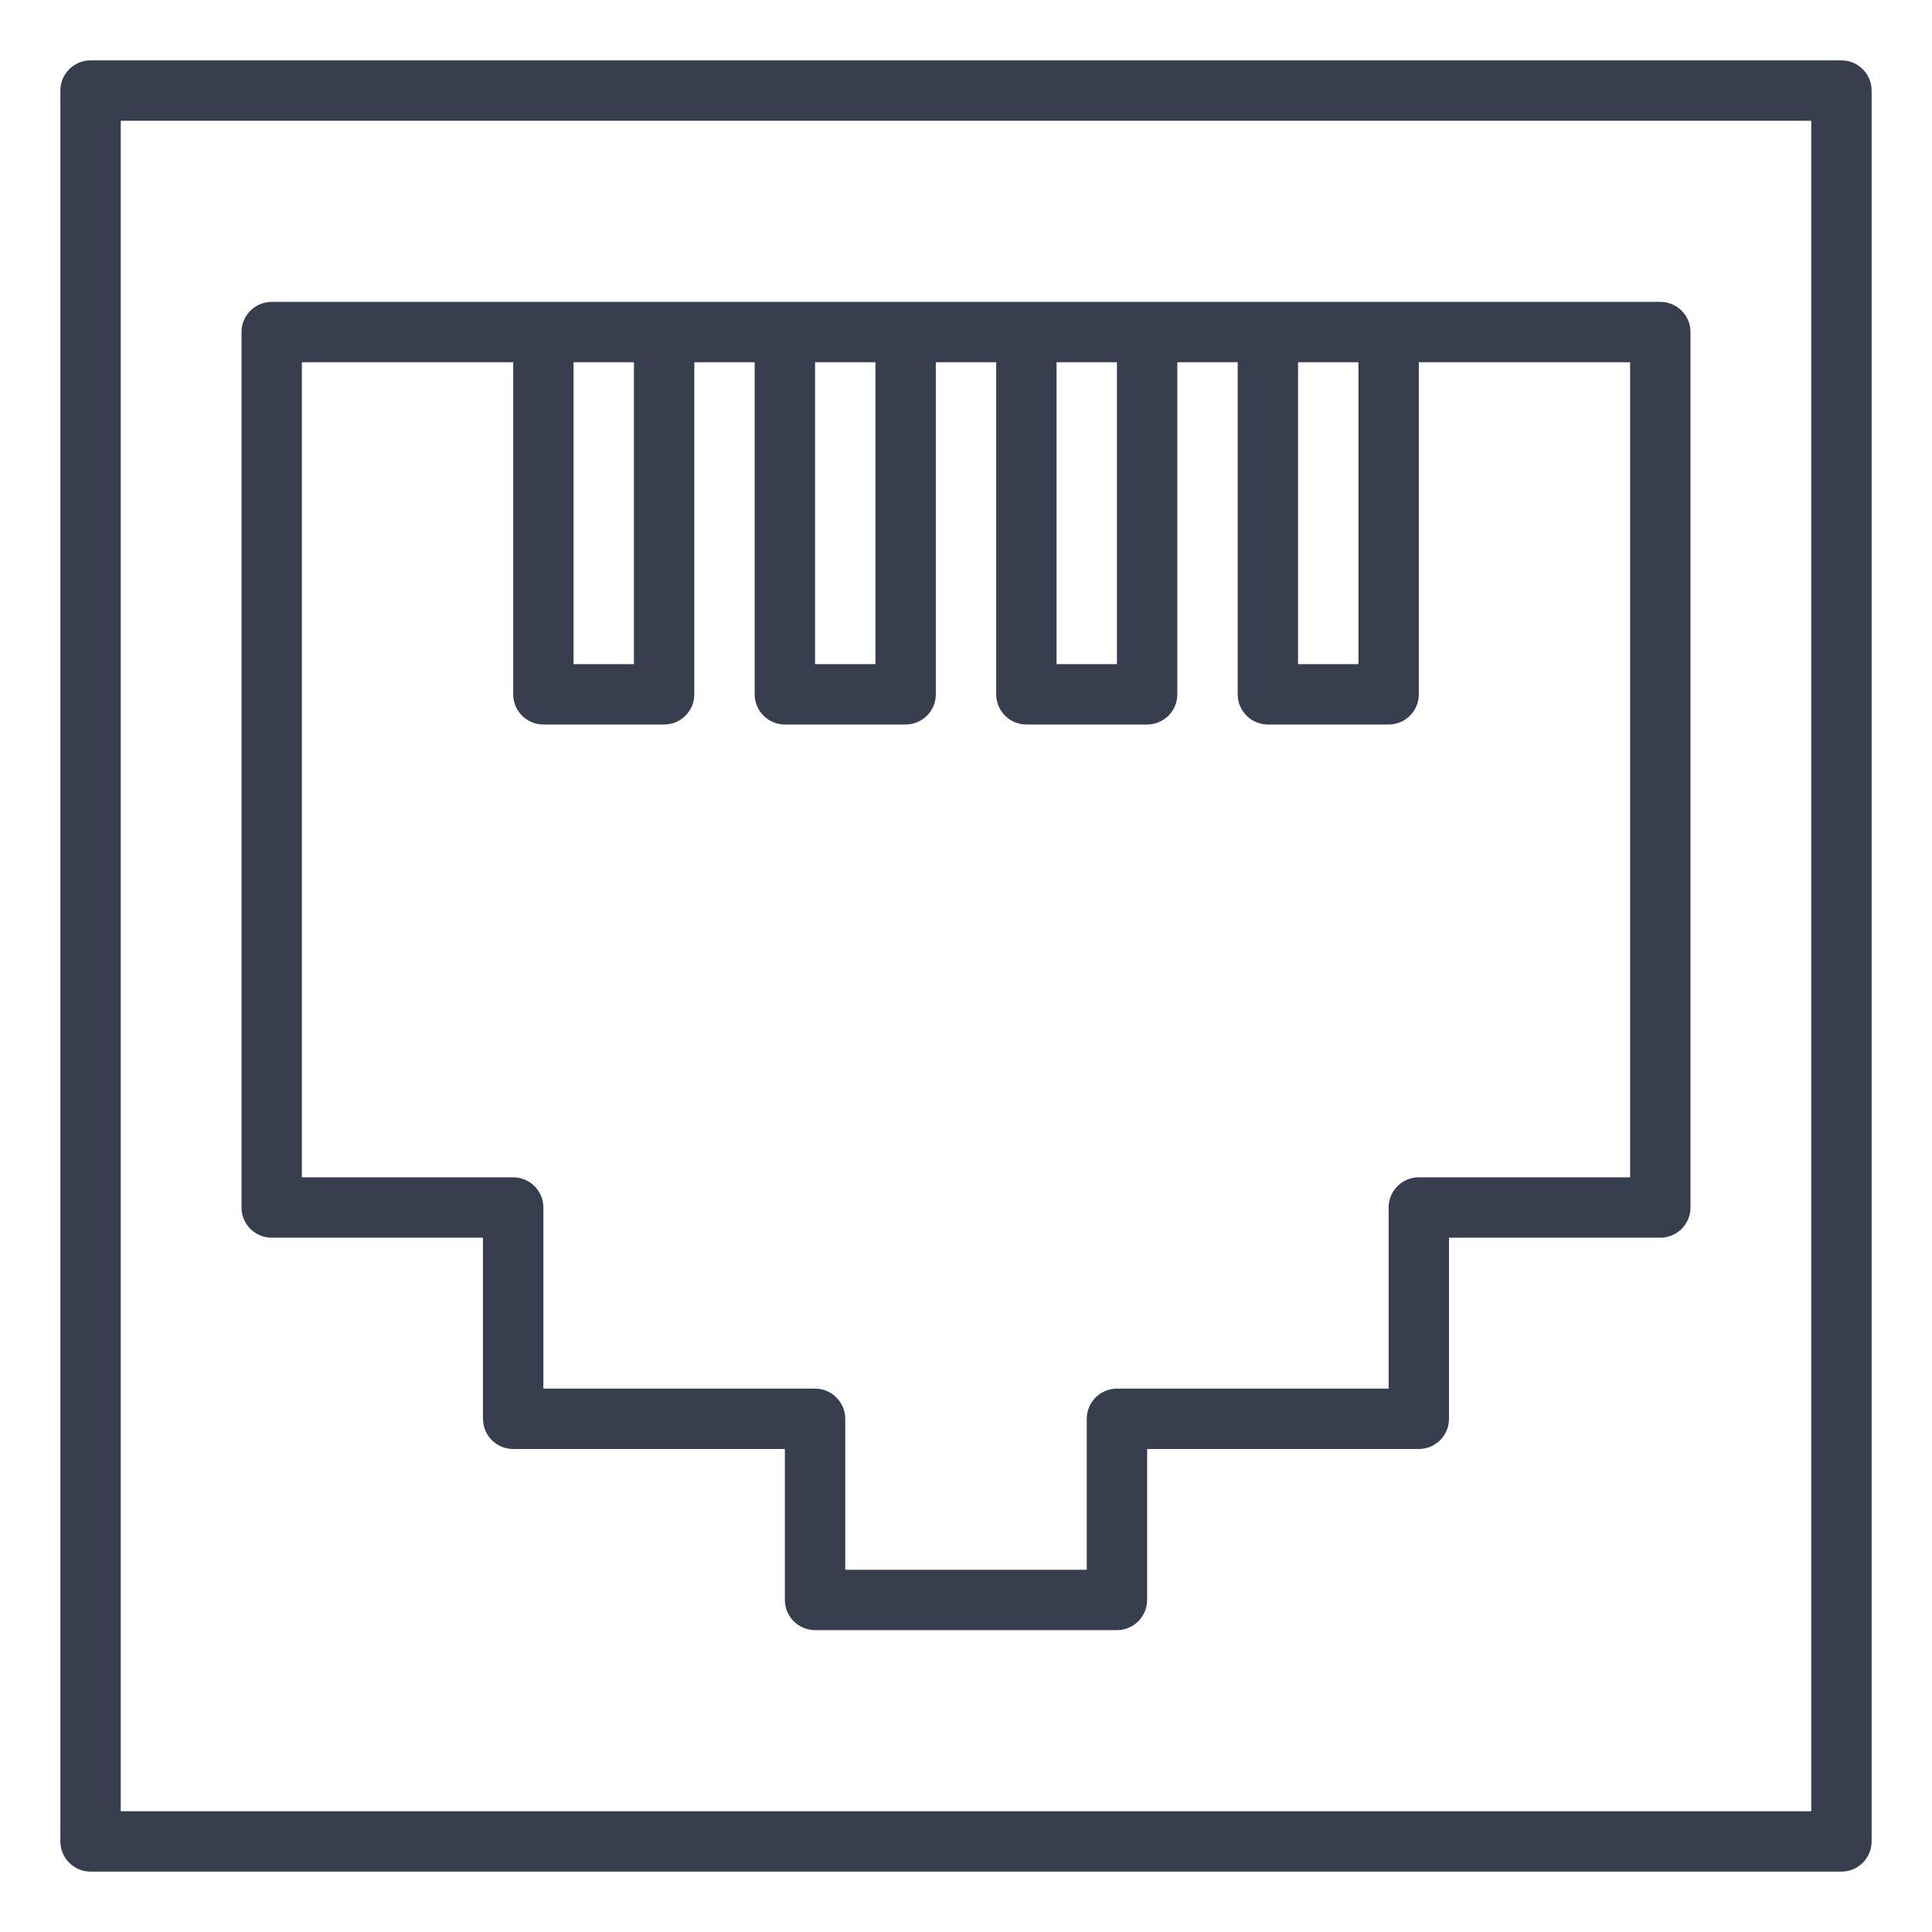
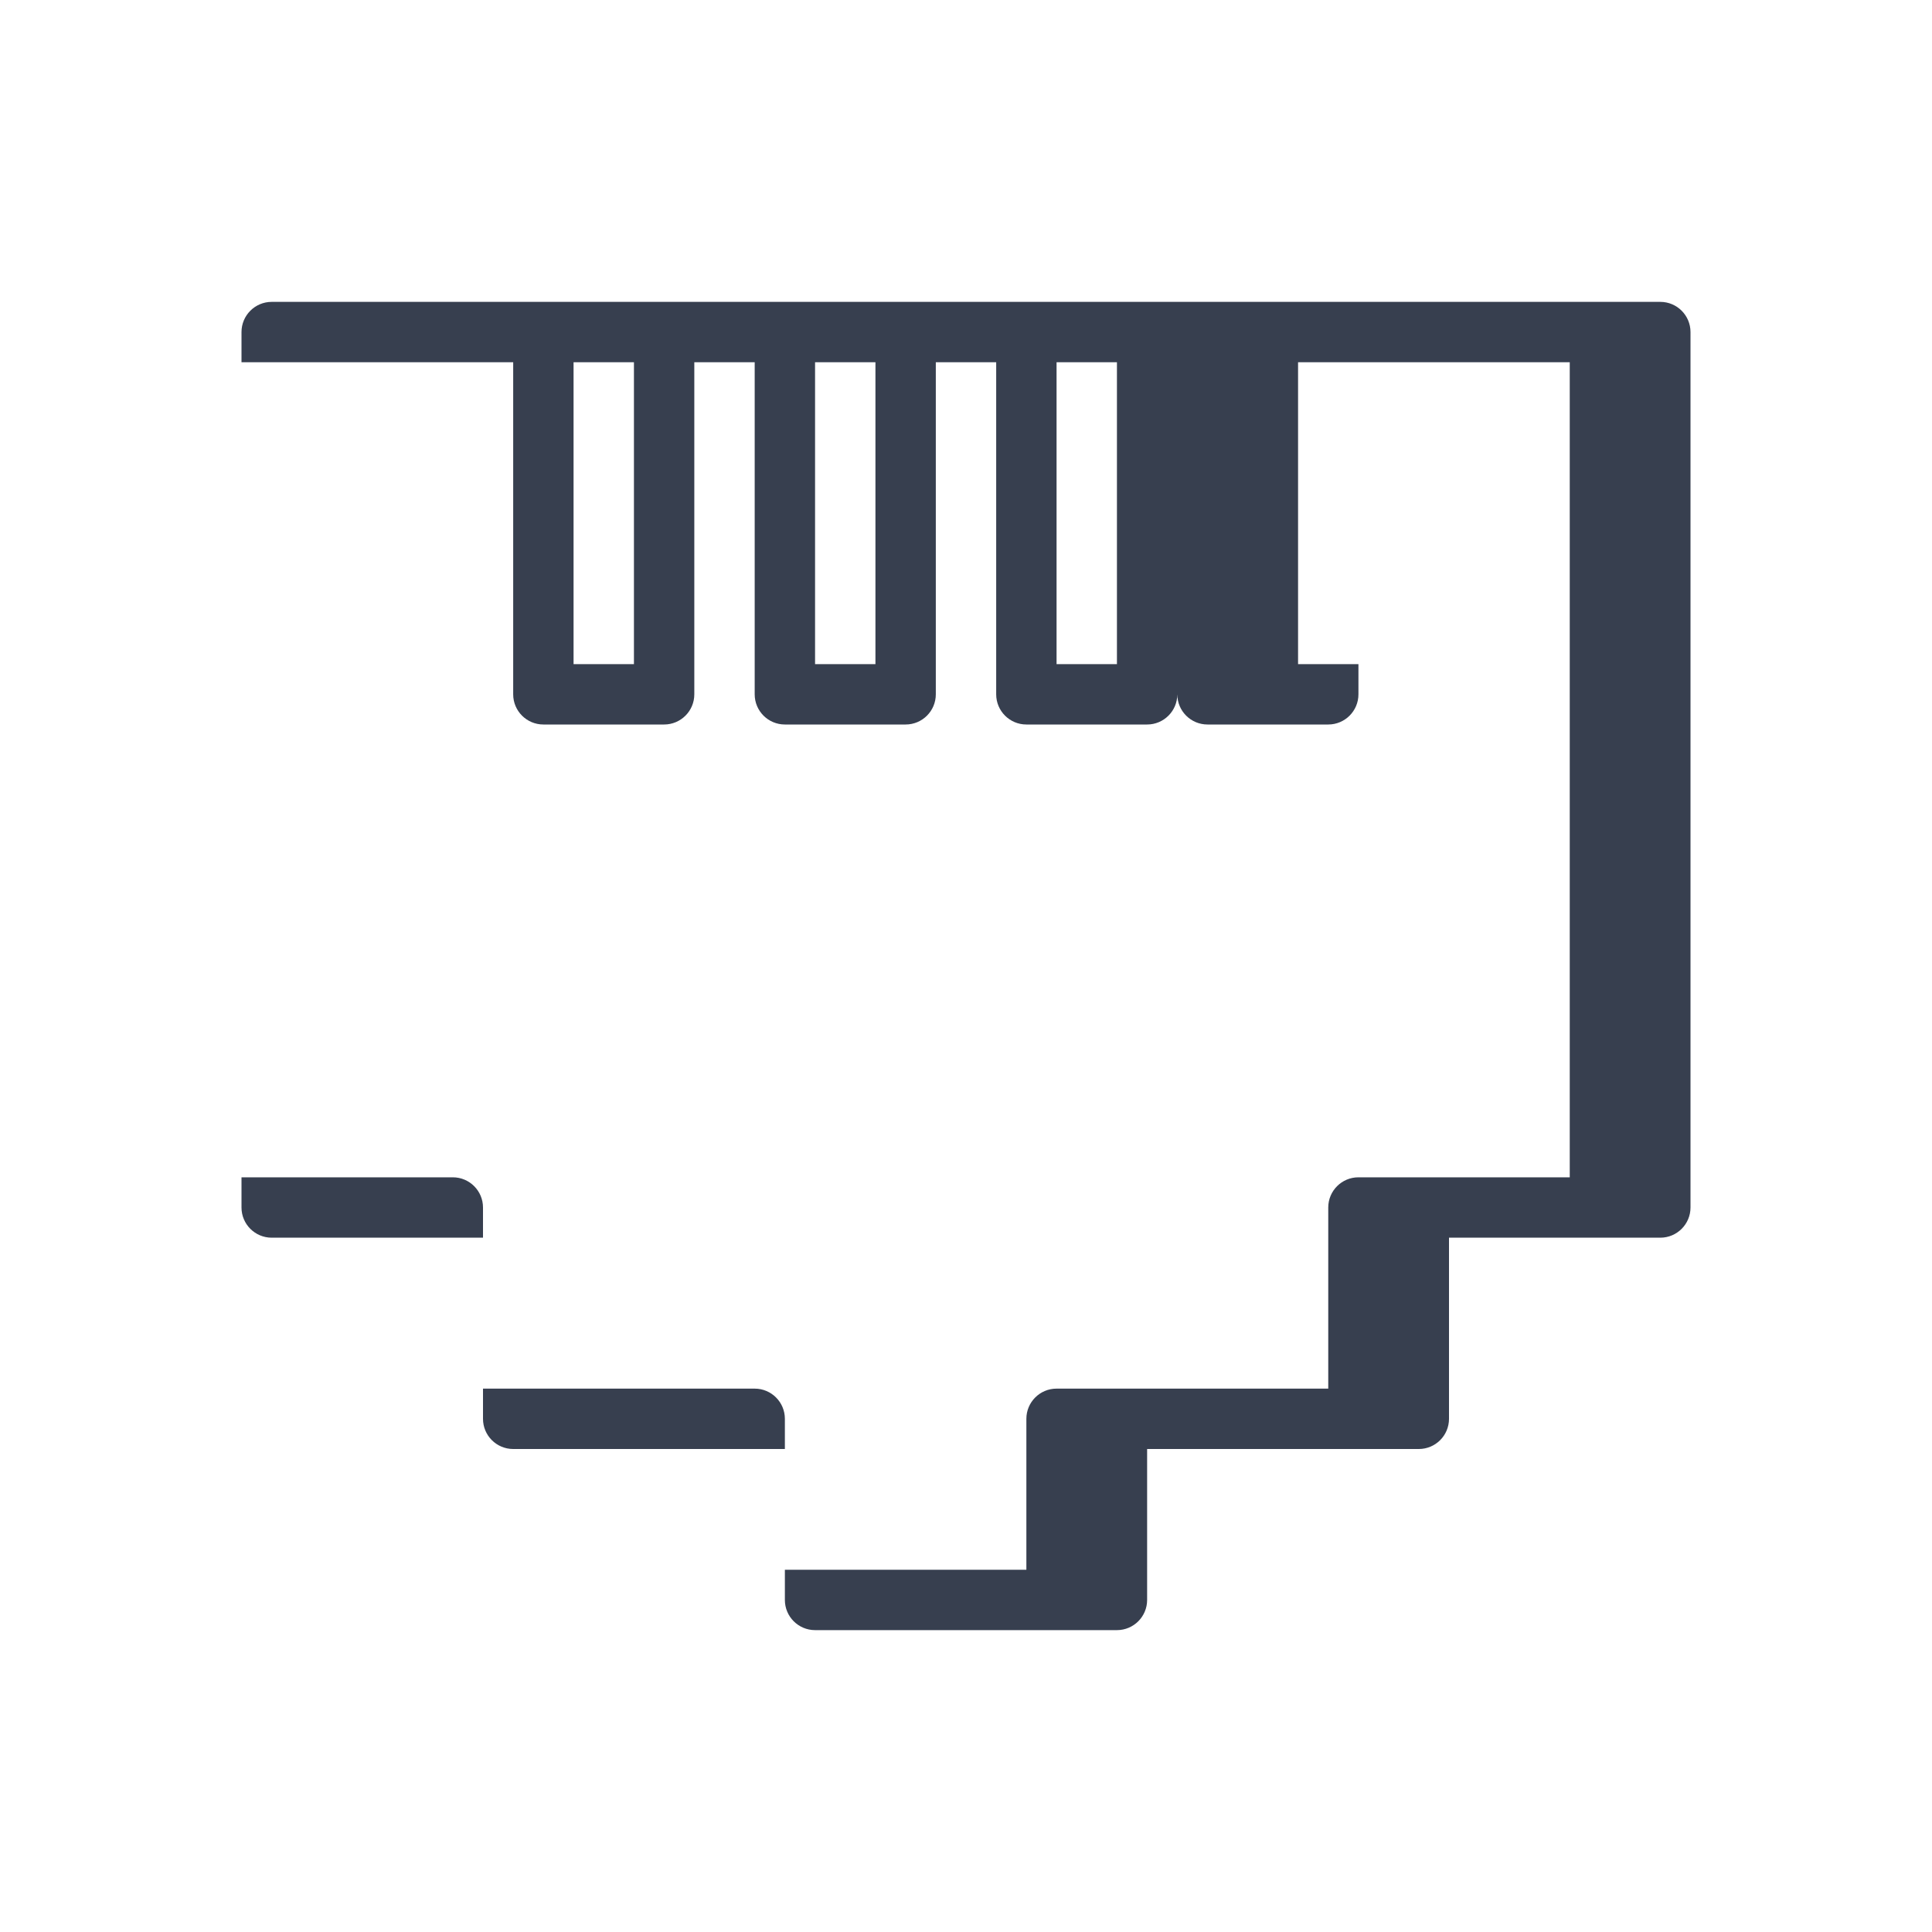
<svg xmlns="http://www.w3.org/2000/svg" id="gradient" viewBox="0 0 512 512">
-   <path d="M488,16H24c-4.418,0-8,3.582-8,8v464c0,4.418,3.582,8,8,8h464c4.418,0,8-3.582,8-8V24c0-4.418-3.582-8-8-8ZM480,480H32V32h448v448Z" fill="#373f4f" stroke-width="0" />
-   <path d="M72,328h56v48c0,4.418,3.582,8,8,8h72v40c0,4.418,3.582,8,8,8h80c4.418,0,8-3.582,8-8v-40h72c4.418,0,8-3.582,8-8v-48h56c4.418,0,8-3.582,8-8V88c0-4.418-3.582-8-8-8H72c-4.418,0-8,3.582-8,8v232c0,4.418,3.582,8,8,8ZM344,96h16v80h-16v-80ZM280,96h16v80h-16v-80ZM216,96h16v80h-16v-80ZM152,96h16v80h-16v-80ZM80,96h56v88c0,4.418,3.582,8,8,8h32c4.418,0,8-3.582,8-8v-88h16v88c0,4.418,3.582,8,8,8h32c4.418,0,8-3.582,8-8v-88h16v88c0,4.418,3.582,8,8,8h32c4.418,0,8-3.582,8-8v-88h16v88c0,4.418,3.582,8,8,8h32c4.418,0,8-3.582,8-8v-88h56v216h-56c-4.418,0-8,3.582-8,8v48h-72c-4.418,0-8,3.582-8,8v40h-64v-40c0-4.418-3.582-8-8-8h-72v-48c0-4.418-3.582-8-8-8h-56V96Z" fill="#373f4f" stroke-width="0" />
+   <path d="M72,328h56v48c0,4.418,3.582,8,8,8h72v40c0,4.418,3.582,8,8,8h80c4.418,0,8-3.582,8-8v-40h72c4.418,0,8-3.582,8-8v-48h56c4.418,0,8-3.582,8-8V88c0-4.418-3.582-8-8-8H72c-4.418,0-8,3.582-8,8v232c0,4.418,3.582,8,8,8ZM344,96h16v80h-16v-80ZM280,96h16v80h-16v-80ZM216,96h16v80h-16v-80ZM152,96h16v80h-16v-80ZM80,96h56v88c0,4.418,3.582,8,8,8h32c4.418,0,8-3.582,8-8v-88h16v88c0,4.418,3.582,8,8,8h32c4.418,0,8-3.582,8-8v-88h16v88c0,4.418,3.582,8,8,8h32c4.418,0,8-3.582,8-8v-88v88c0,4.418,3.582,8,8,8h32c4.418,0,8-3.582,8-8v-88h56v216h-56c-4.418,0-8,3.582-8,8v48h-72c-4.418,0-8,3.582-8,8v40h-64v-40c0-4.418-3.582-8-8-8h-72v-48c0-4.418-3.582-8-8-8h-56V96Z" fill="#373f4f" stroke-width="0" />
</svg>